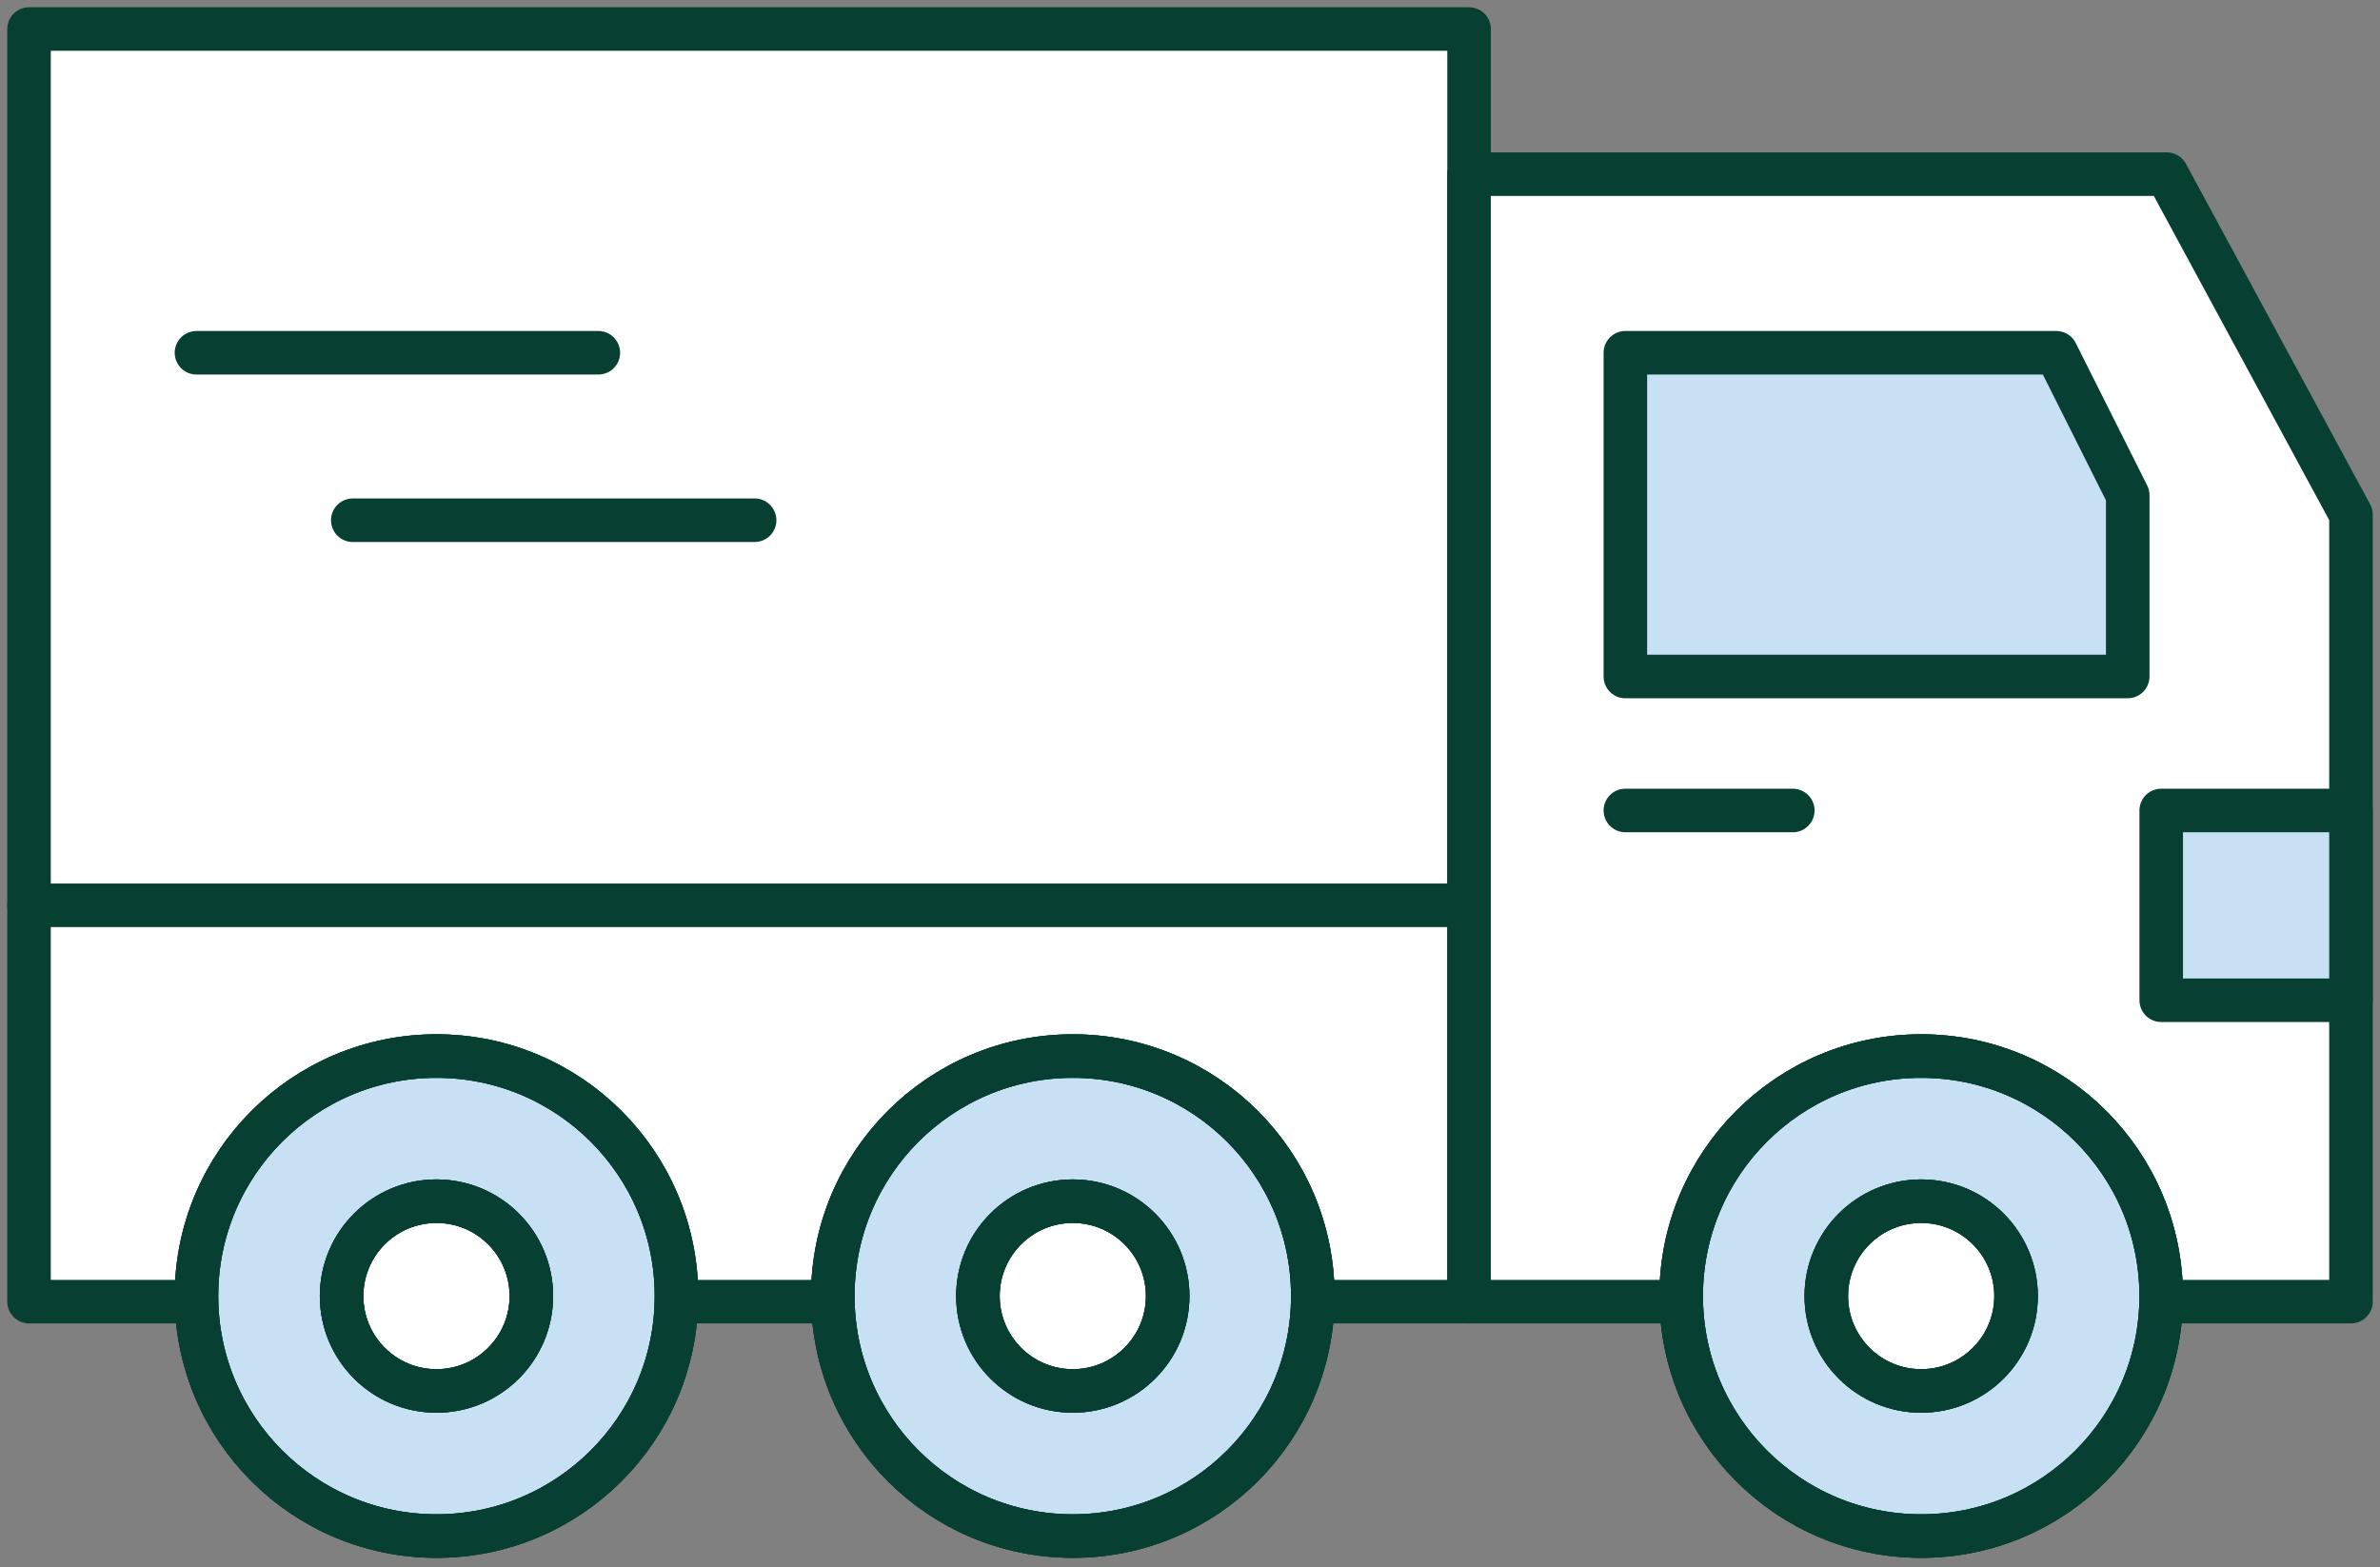
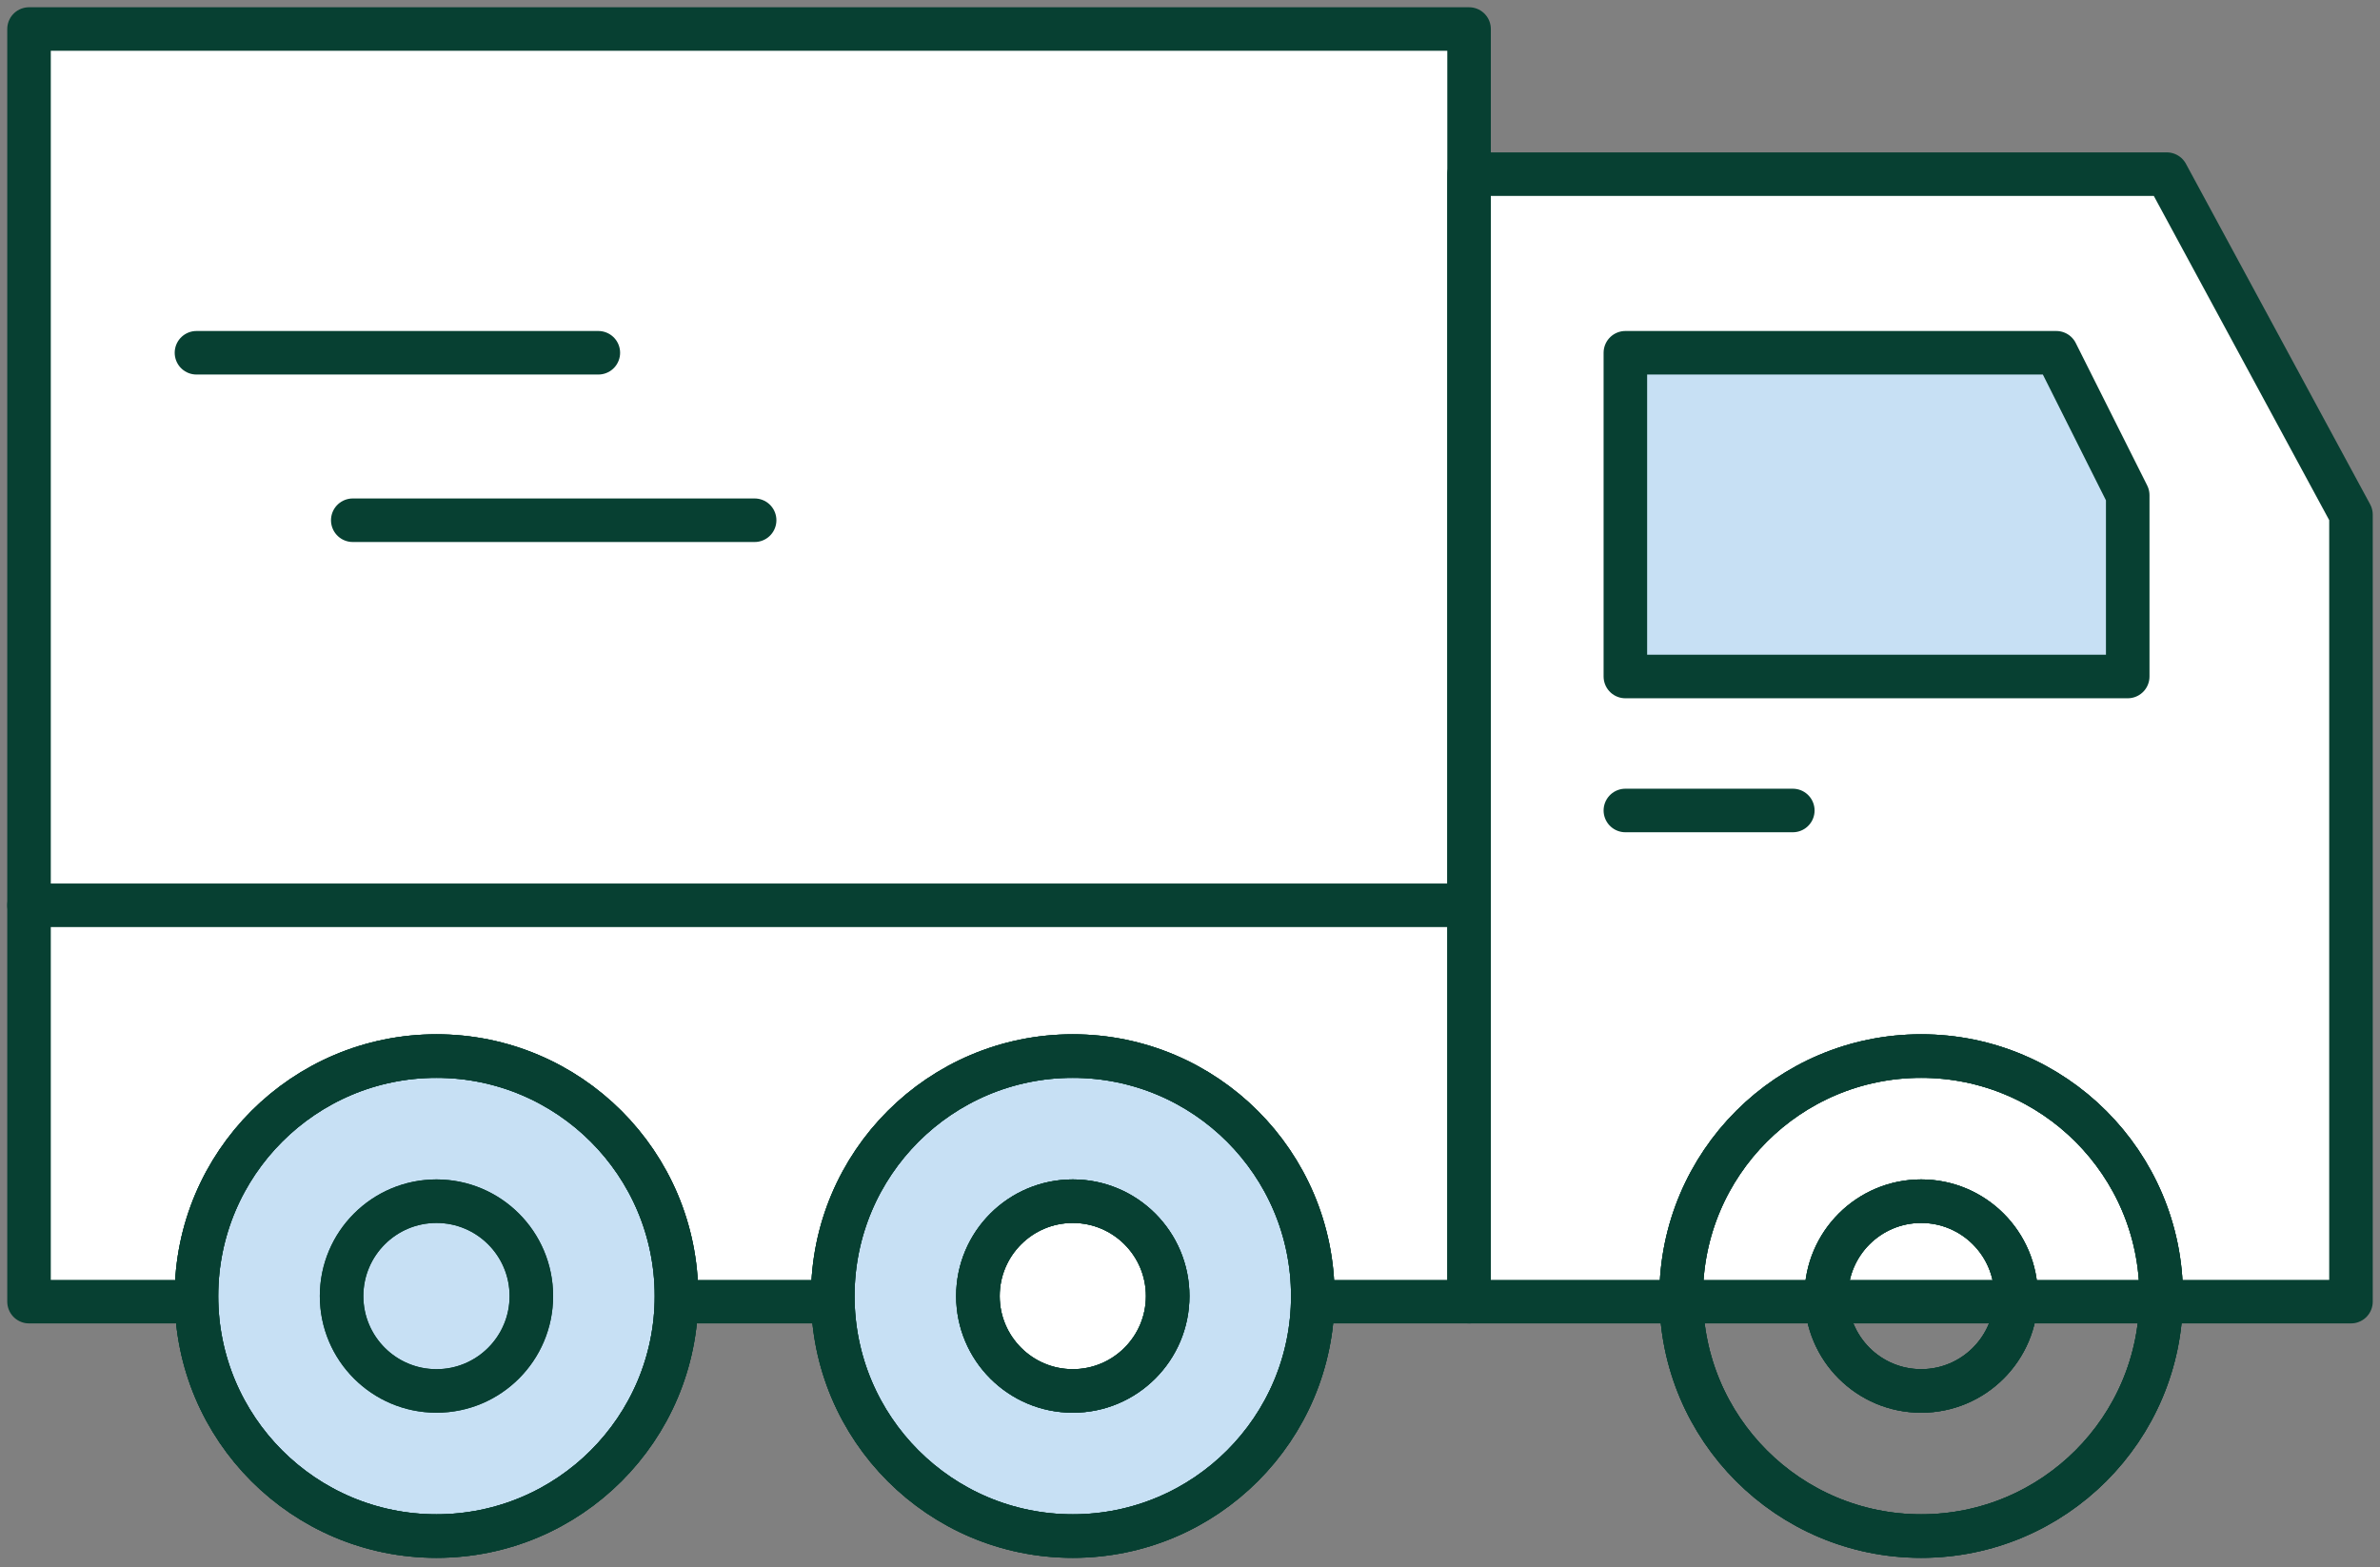
<svg xmlns="http://www.w3.org/2000/svg" width="82" height="54" viewBox="0 0 82 54" fill="none">
  <rect x="0" y="0" width="82" height="54" fill="#808080" stroke="none" />
  <rect x="1" y="1" width="49.615" height="43.846" fill="white" stroke="#074032" stroke-width="1.5" stroke-linecap="round" stroke-linejoin="round" />
  <path d="M50.615 6H74.654L81 17.731V44.846H50.615V6Z" fill="white" stroke="#074032" stroke-width="1.5" stroke-linecap="round" stroke-linejoin="round" />
  <path d="M56 12.154H70.847L73.308 17.061V23.308H56V12.154Z" fill="#C7E0F4" stroke="#074032" stroke-width="1.5" stroke-linecap="round" stroke-linejoin="round" />
  <path d="M1 31.191H50.615" stroke="#074032" stroke-width="1.5" stroke-linecap="round" stroke-linejoin="round" />
-   <rect x="74.462" y="27.924" width="6.538" height="6.538" fill="#C7E0F4" stroke="#074032" stroke-width="1.5" stroke-linecap="round" stroke-linejoin="round" />
  <path d="M56 27.924H61.769" stroke="#074032" stroke-width="1.5" stroke-linecap="round" stroke-linejoin="round" />
  <path d="M6.769 12.154H20.615" stroke="#074032" stroke-width="1.5" stroke-linecap="round" stroke-linejoin="round" />
  <path d="M12.154 17.924H26" stroke="#074032" stroke-width="1.5" stroke-linecap="round" stroke-linejoin="round" />
  <circle cx="15.038" cy="44.654" r="8.269" fill="#C7E0F4" />
  <circle cx="15.038" cy="44.654" r="8.269" stroke="#074032" stroke-width="1.5" stroke-linecap="round" stroke-linejoin="round" />
  <circle cx="15.038" cy="44.654" r="8.269" stroke="#074032" stroke-width="1.5" stroke-linecap="round" stroke-linejoin="round" />
  <circle cx="15.038" cy="44.654" r="8.269" stroke="#074032" stroke-width="1.5" stroke-linecap="round" stroke-linejoin="round" />
  <circle cx="36.962" cy="44.654" r="8.269" fill="#C7E0F4" />
  <circle cx="36.962" cy="44.654" r="8.269" stroke="#074032" stroke-width="1.5" stroke-linecap="round" stroke-linejoin="round" />
  <circle cx="36.962" cy="44.654" r="8.269" stroke="#074032" stroke-width="1.5" stroke-linecap="round" stroke-linejoin="round" />
  <circle cx="36.962" cy="44.654" r="8.269" stroke="#074032" stroke-width="1.5" stroke-linecap="round" stroke-linejoin="round" />
-   <circle cx="66.192" cy="44.654" r="8.269" fill="#C7E0F4" />
  <circle cx="66.192" cy="44.654" r="8.269" stroke="#074032" stroke-width="1.5" stroke-linecap="round" stroke-linejoin="round" />
  <circle cx="66.192" cy="44.654" r="8.269" stroke="#074032" stroke-width="1.5" stroke-linecap="round" stroke-linejoin="round" />
  <circle cx="66.192" cy="44.654" r="8.269" stroke="#074032" stroke-width="1.5" stroke-linecap="round" stroke-linejoin="round" />
-   <circle cx="15.038" cy="44.654" r="3.269" fill="white" />
-   <circle cx="15.038" cy="44.654" r="3.269" stroke="#074032" stroke-width="1.5" stroke-linecap="round" stroke-linejoin="round" />
  <circle cx="15.038" cy="44.654" r="3.269" stroke="#074032" stroke-width="1.5" stroke-linecap="round" stroke-linejoin="round" />
  <circle cx="15.038" cy="44.654" r="3.269" stroke="#074032" stroke-width="1.5" stroke-linecap="round" stroke-linejoin="round" />
  <circle cx="36.962" cy="44.654" r="3.269" fill="white" />
  <circle cx="36.962" cy="44.654" r="3.269" stroke="#074032" stroke-width="1.5" stroke-linecap="round" stroke-linejoin="round" />
  <circle cx="36.962" cy="44.654" r="3.269" stroke="#074032" stroke-width="1.5" stroke-linecap="round" stroke-linejoin="round" />
  <circle cx="36.962" cy="44.654" r="3.269" stroke="#074032" stroke-width="1.5" stroke-linecap="round" stroke-linejoin="round" />
-   <circle cx="66.192" cy="44.654" r="3.269" fill="white" />
  <circle cx="66.192" cy="44.654" r="3.269" stroke="#074032" stroke-width="1.5" stroke-linecap="round" stroke-linejoin="round" />
  <circle cx="66.192" cy="44.654" r="3.269" stroke="#074032" stroke-width="1.5" stroke-linecap="round" stroke-linejoin="round" />
  <circle cx="66.192" cy="44.654" r="3.269" stroke="#074032" stroke-width="1.5" stroke-linecap="round" stroke-linejoin="round" />
</svg>